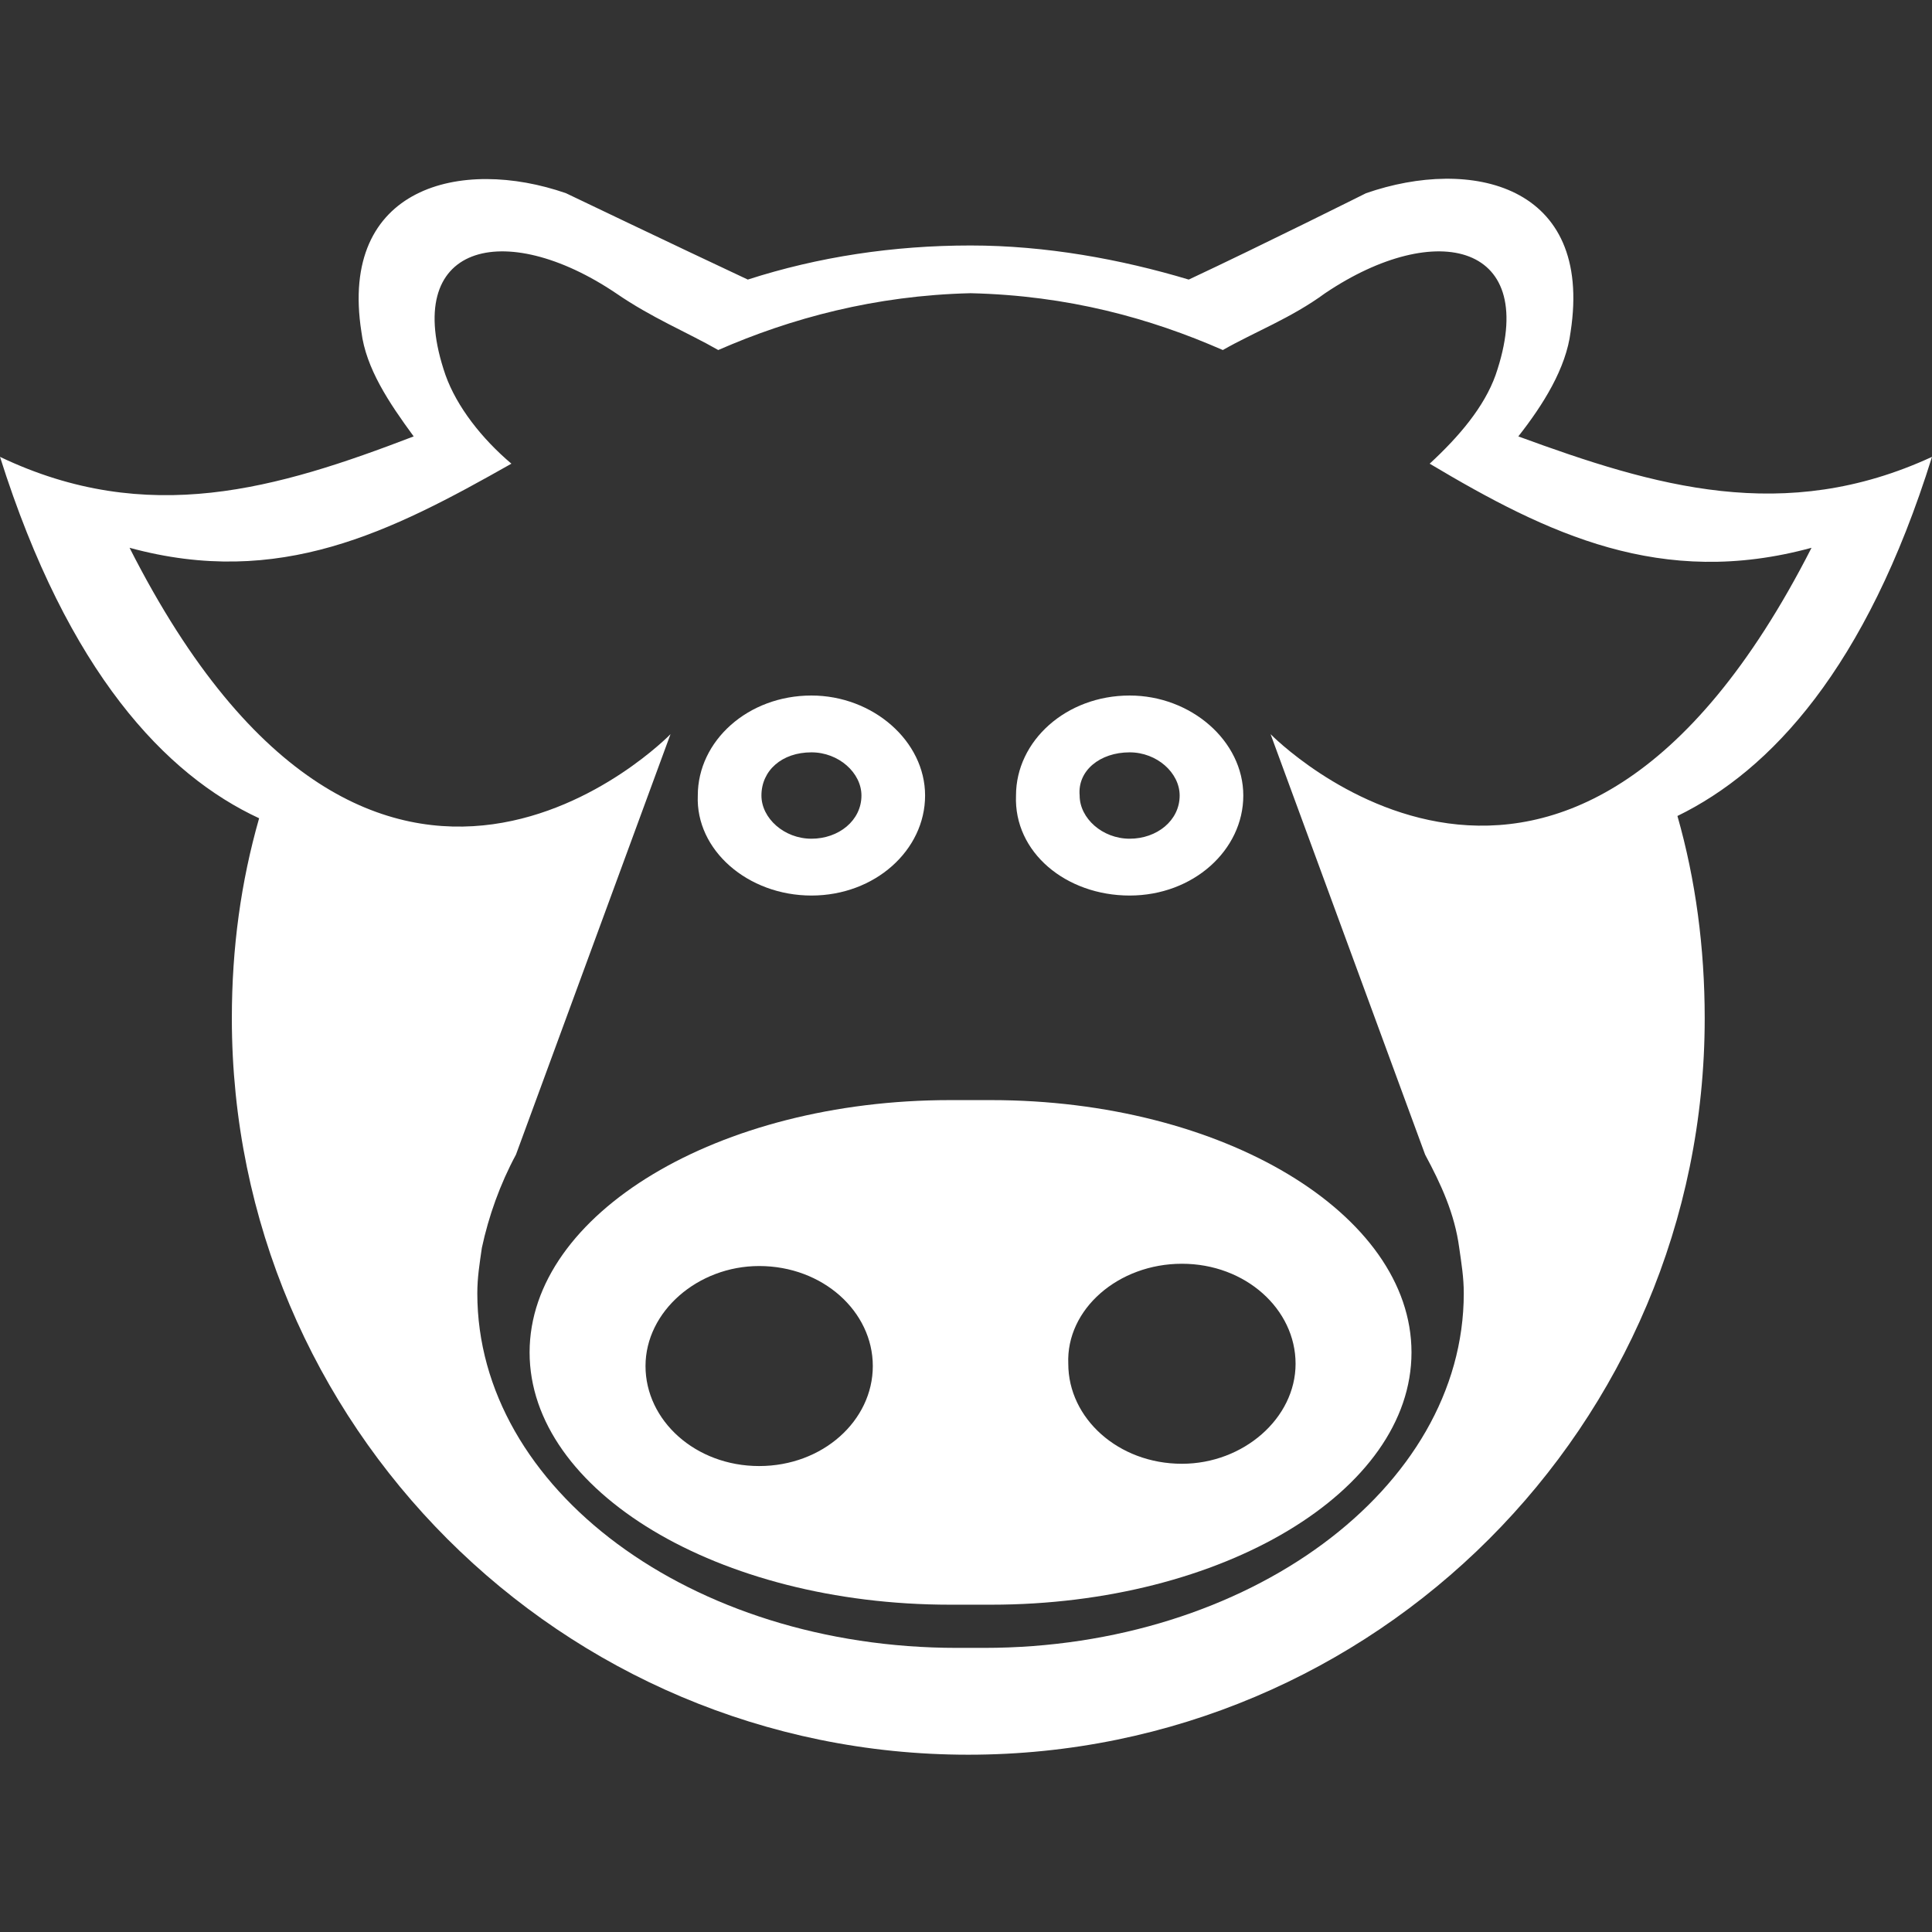
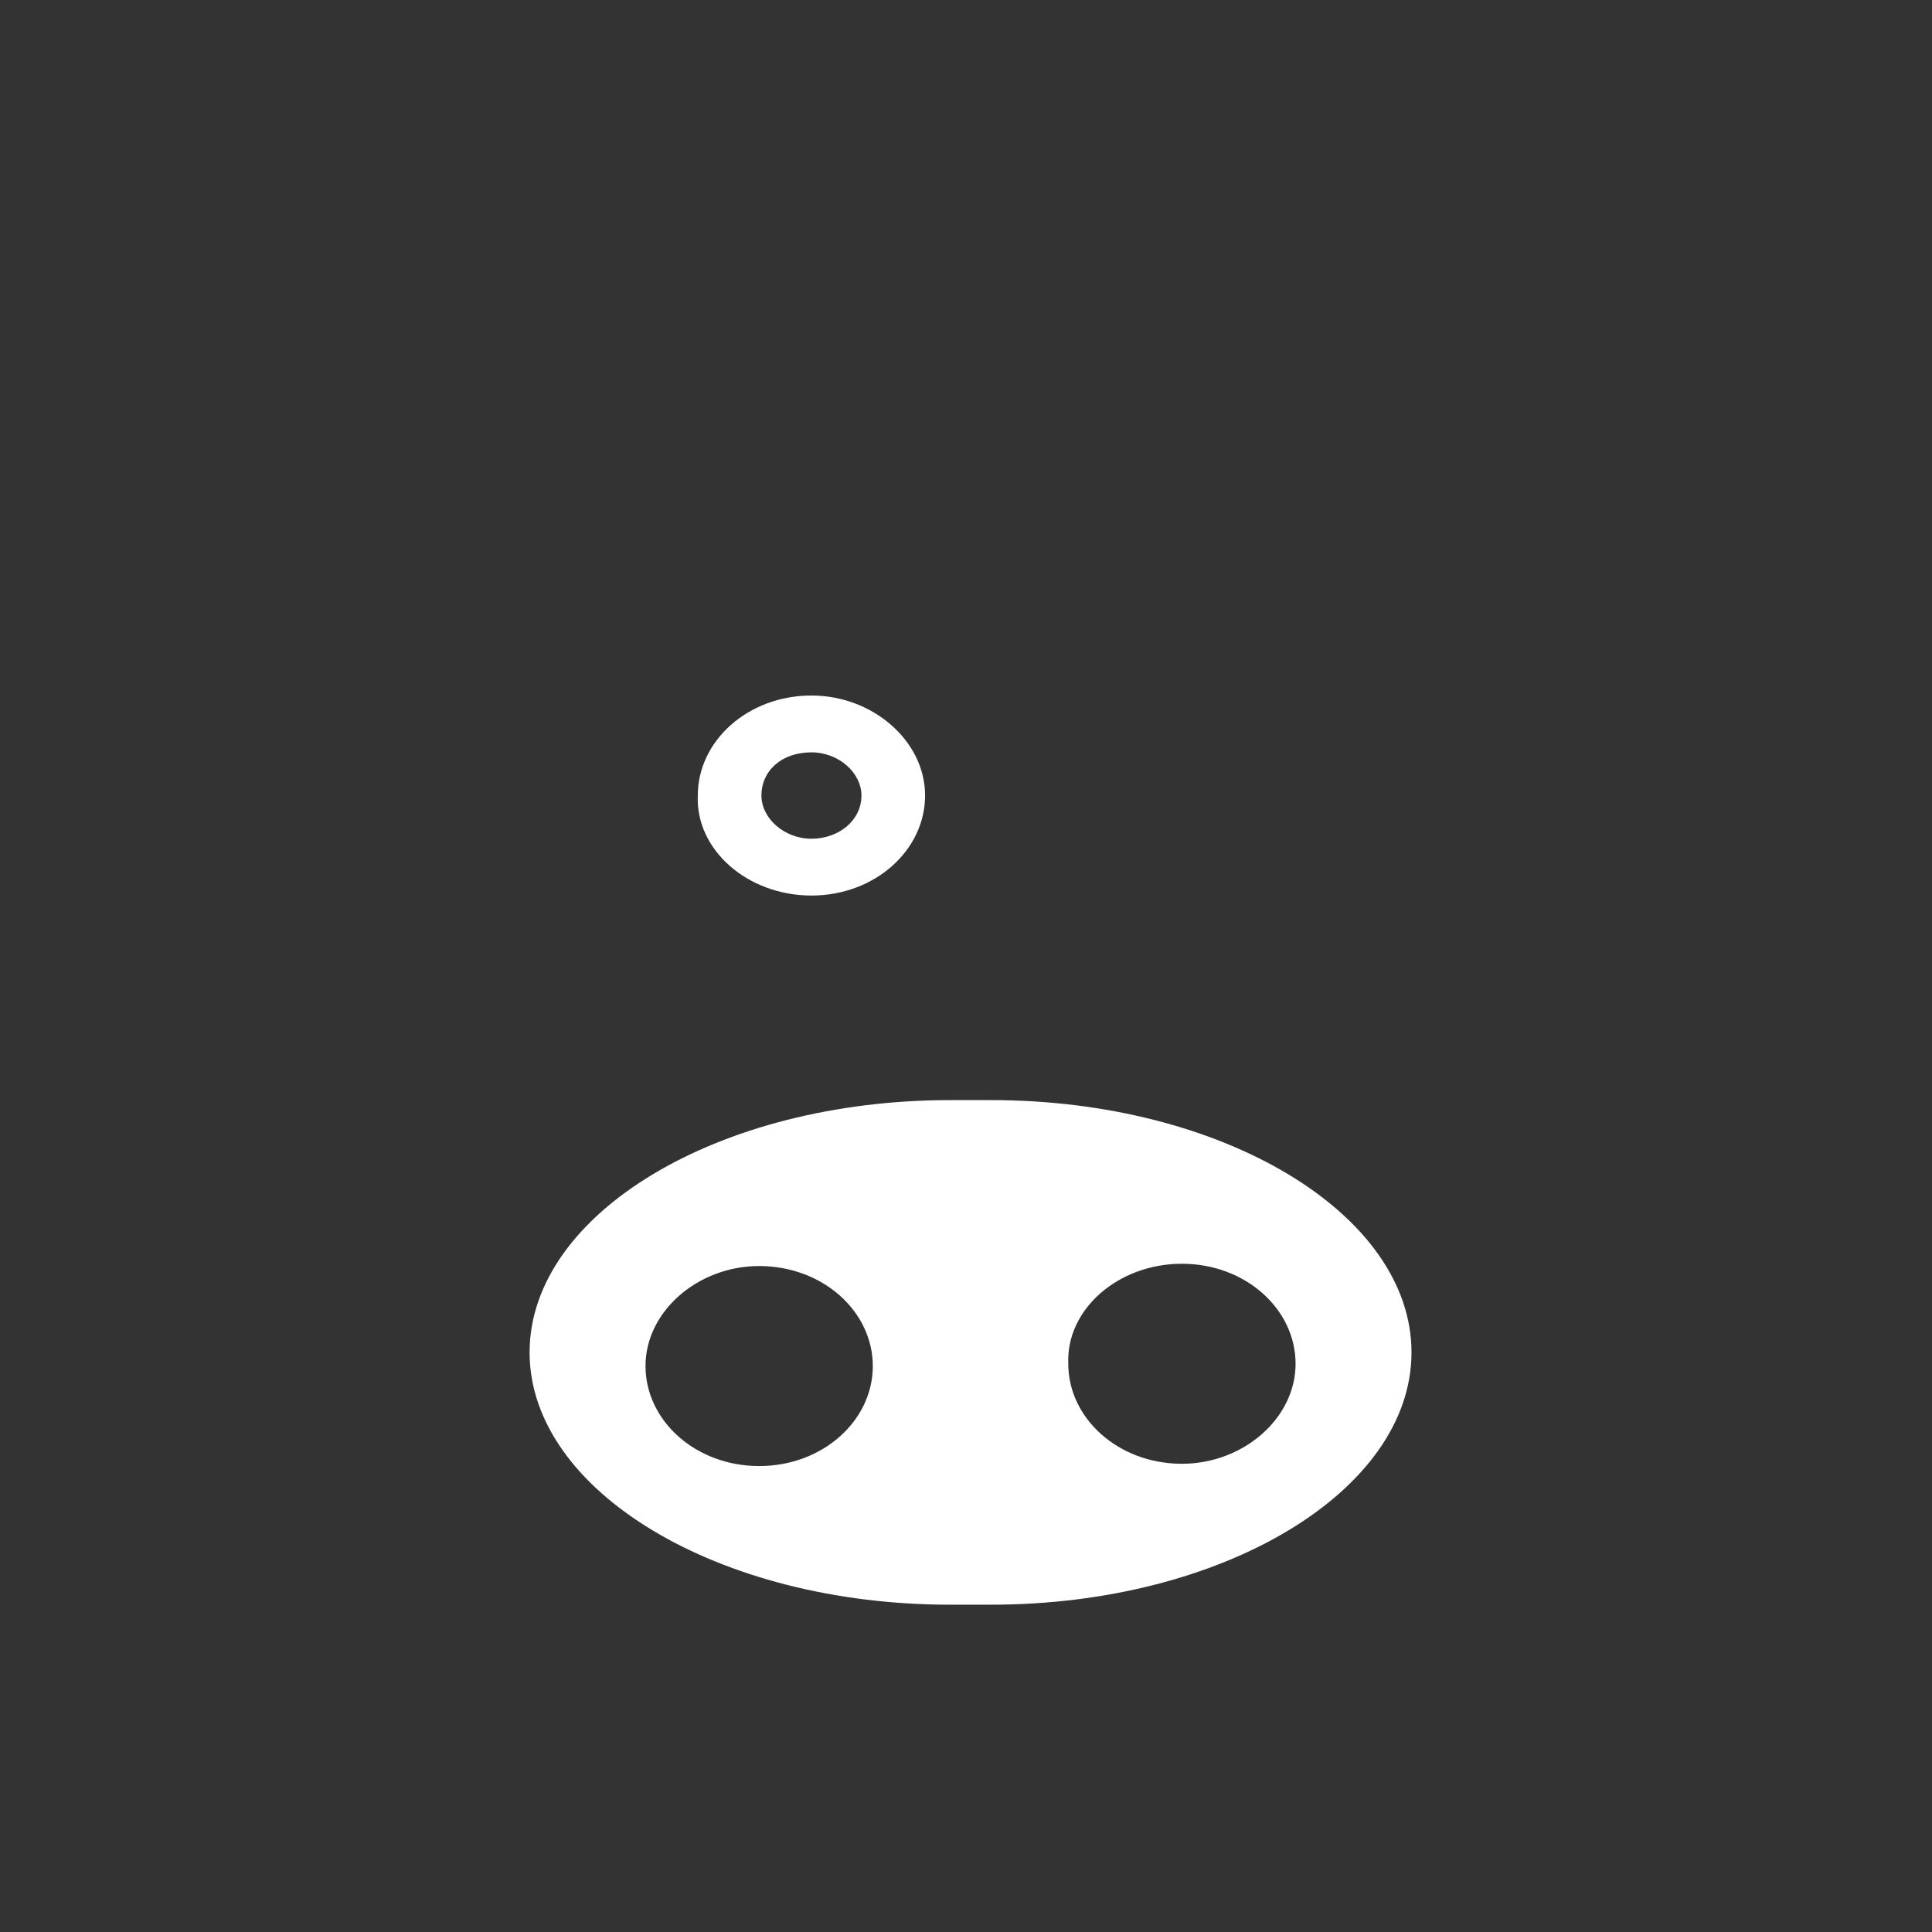
<svg xmlns="http://www.w3.org/2000/svg" version="1.1" id="Layer_1" x="0px" y="0px" viewBox="0 0 85 85" style="enable-background:new 0 0 85 85;" xml:space="preserve">
  <rect x="0" y="0" width="85" height="85" fill="#333333" stroke="none" />
  <style type="text/css">
	.st0{fill:#BFBEBE;}
	.st1{fill:#FFFFFF;}
</style>
-   <path class="st0" d="M174.3,184.6l-1.1-1.5c0,0-2.8-8.7-5.3-11.2c0,0-0.9-4.3,0-6.4c0,0-1.5,0.9-2,1.7c0,0,0.2-2.6,0.7-3.1  c0,0-4.7,2.9-5,4.5c0,0-2.9-0.8-6.8-0.4l0,0h-0.1c-2,0.3-4.3,0.9-6.6,2.2c-2.5,1.4-5.3,3.4-7.7,6.6c0,0,2.8-1.2,3.9-1  c0,0-8.6,6.8-9.3,13.4c0,0,3.8-3.3,6.8-3.5c-0.1,0.6-0.1,1.1-0.1,1.7c0,8.6,6.9,15.5,15.5,15.5c7.5,0,13.7-5.3,15.2-12.3  c0.5-0.1,1-0.3,1.5-0.6C175.2,189.6,175.7,186.6,174.3,184.6z M172.3,189.7c-0.1,0-0.1,0.1-0.2,0.1c-4.4,2.4-4.9-2-4.9-2  c-3.7-0.4-6.4-4.5-6.4-4.5c-4.9,2.5-2.2,9.7-0.1,12.5c0.1,0.1,0.2,0.3,0.3,0.4c0,0,0,0.1,0.1,0.1c0.1,0.1,0.1,0.2,0.2,0.3  c0,0,0,0.1,0.1,0.1c0.1,0.1,0.1,0.3,0.2,0.4v0.1c0,0.1,0.1,0.2,0.1,0.3v0.1c0,0.1,0.1,0.2,0.1,0.4c0,0,0,0,0,0.1s0.1,0.3,0.1,0.4  v0.1c0,0.1,0,0.2,0.1,0.3v0.1c0,0.1,0,0.3,0.1,0.4l0,0l0,0c0.1,0.6,0.1,1.2,0,1.7c-1.6,0.6-3.3,0.9-5.1,0.9c-3,0-5.8-0.9-8.2-2.3  c-0.7-0.5-1.4-1.2-2-1.8l0,0c-0.1-0.1-0.2-0.2-0.3-0.3s-0.3-0.3-0.4-0.4c-0.3-0.3-0.5-0.6-0.7-0.9c-5.2-7.7-2.4-13-2.4-13  c-0.1,0-0.1,0-0.2,0h-0.1c-0.1,0-0.1,0-0.2,0h-0.1c-0.1,0-0.1,0-0.2,0.1h-0.1c-0.1,0-0.2,0.1-0.3,0.1c-1.1,0.4-2.4,1.3-2.4,1.3  c0.7-2.7,3-5.2,5.2-7c0,0,0,0,0.1-0.1s0.3-0.2,0.4-0.4c0,0,0.1,0,0.1-0.1c0.1-0.1,0.3-0.2,0.4-0.3c0,0,0,0,0.1,0  c0.5-0.4,1-0.7,1.4-1l0,0c0.1-0.1,0.3-0.2,0.4-0.3c0,0,0,0,0.1,0c0.1-0.1,0.2-0.2,0.3-0.2l0,0c0.1-0.1,0.2-0.2,0.3-0.2l0,0  c0.2-0.1,0.4-0.3,0.6-0.4l0,0c0.1,0,0.1-0.1,0.2-0.1l0,0l0.1-0.1l0,0h0.1l0,0l0,0c-0.1,0-0.1,0-0.2-0.1h-0.1h-0.1h-0.1h-0.1  c-0.1,0-0.1,0-0.2,0h-0.1c-0.1,0-0.1,0-0.2,0H148c-0.1,0-0.2,0-0.2,0s0,0-0.1,0s-0.2,0-0.3,0l0,0c-0.1,0-0.2,0-0.3,0  c-0.8,0.1-1.5,0.3-1.5,0.3c6.9-6.6,15.3-4.2,15.3-4.2c0.3-1.4,4.4-4,4.4-4c-0.4,0.4-0.6,2.7-0.6,2.7c0.4-0.8,1.8-1.5,1.8-1.5  c-0.8,1.8,0,5.6,0,5.6c0.6,0.6,1.3,1.7,1.9,2.9l0,0c0.1,0.2,0.2,0.3,0.2,0.5c0,0,0,0.1,0.1,0.1c0,0.1,0.1,0.2,0.1,0.2v0.1  c0.1,0.2,0.1,0.3,0.2,0.5c0,0,0,0,0,0.1s0.1,0.2,0.1,0.3v0.1c0.1,0.3,0.2,0.5,0.3,0.8c0,0,0,0,0,0.1s0.1,0.2,0.1,0.3l0,0  c0.1,0.2,0.2,0.4,0.2,0.6l0,0c0,0.1,0.1,0.2,0.1,0.3c0,0,0,0,0,0.1c0.1,0.3,0.2,0.5,0.3,0.7c0,0,0,0,0,0.1s0.1,0.2,0.1,0.2l0,0  c0.1,0.2,0.2,0.4,0.2,0.7l0,0c0.1,0.2,0.1,0.4,0.2,0.5c0,0,0,0,0,0.1v0.1c0,0,0,0,0,0.1s0,0.1,0.1,0.2c0,0,0,0,0,0.1v0.1l0,0v0.1  l0,0l0,0l0,0l0,0l0,0l0.9,1.4l0,0C173.7,186.4,173.3,188.9,172.3,189.7z" />
  <g>
    <path class="st1" d="M42.7,48.4L42.7,48.4c-0.3,0-0.6,0-0.9,0c-10.2,0-18.5,5-18.5,11.1s8.3,11.1,18.5,11.1c0.3,0,0.6,0,0.9,0l0,0   c0.3,0,0.6,0,0.9,0c10.2,0,18.5-5,18.5-11.1s-8.3-11.1-18.5-11.1C43.3,48.4,43,48.4,42.7,48.4z M33.4,64.5c-2.8,0-5-2-5-4.4   s2.3-4.4,5-4.4c2.8,0,5,2,5,4.4S36.2,64.5,33.4,64.5z M52,55.6c2.8,0,5,2,5,4.4s-2.3,4.4-5,4.4c-2.8,0-5-2-5-4.4   C46.9,57.6,49.2,55.6,52,55.6z" />
    <path class="st1" d="M35.7,39.4c2.8,0,5-2,5-4.4s-2.3-4.4-5-4.4c-2.8,0-5,2-5,4.4C30.6,37.4,32.9,39.4,35.7,39.4z M35.7,33.1   c1.2,0,2.2,0.9,2.2,1.9c0,1.1-1,1.9-2.2,1.9S33.5,36,33.5,35C33.5,33.9,34.4,33.1,35.7,33.1z" />
-     <path class="st1" d="M49.7,39.4c2.8,0,5-2,5-4.4s-2.3-4.4-5-4.4c-2.8,0-5,2-5,4.4C44.6,37.5,46.9,39.4,49.7,39.4z M49.7,33.1   c1.2,0,2.2,0.9,2.2,1.9c0,1.1-1,1.9-2.2,1.9S47.5,36,47.5,35C47.4,33.9,48.4,33.1,49.7,33.1z" />
-     <path class="st1" d="M85,20.1c-6.5,3-12.2,1.3-18.2-0.9c1.1-1.4,2.1-3,2.3-4.6c1-6.5-4.4-7.7-9-6.1c0,0-4.6,2.3-7.8,3.8   c-3-0.9-6.3-1.5-9.6-1.5c-3.4,0-6.7,0.5-9.8,1.5c-3.2-1.5-8-3.8-8-3.8c-4.6-1.6-10-0.3-9,6.1c0.2,1.6,1.2,3.1,2.3,4.6   c-6,2.3-11.7,4-18.2,0.9c3,9.5,7.3,14,11.4,15.9c-0.8,2.8-1.2,5.7-1.2,8.8c0,17.9,14.5,32.4,32.4,32.4S75,62.7,75,44.8   c0-3.1-0.4-6.1-1.2-8.9C77.9,33.9,82.1,29.4,85,20.1z M55.9,32.3l6.8,18.5c0.7,1.3,1.3,2.6,1.5,4.1l0,0l0,0c0.1,0.7,0.2,1.3,0.2,2   c0,8.6-9.5,15.6-21.1,15.6c-0.2,0-0.4,0-0.6,0l0,0c-0.2,0-0.4,0-0.6,0c-11.7,0-21.1-7-21.1-15.6c0-0.7,0.1-1.3,0.2-2l0,0l0,0   c0.3-1.4,0.8-2.8,1.5-4.1l6.8-18.5c0,0-12.9,13.3-23.8-8.2c6.6,1.8,11.5-0.7,16.8-3.7c-1.3-1.1-2.4-2.5-2.9-3.9   c-2-5.8,2.6-6.9,7.5-3.6c1.6,1.1,3.1,1.7,4.5,2.5c3.2-1.4,6.9-2.4,11.1-2.5l0,0C47,13,50.6,14,53.8,15.4c1.4-0.8,3-1.4,4.5-2.5   c4.9-3.3,9.5-2.2,7.5,3.6c-0.5,1.4-1.6,2.7-2.9,3.9c5.2,3.1,10.2,5.5,16.8,3.7C68.8,45.5,55.9,32.3,55.9,32.3z" />
  </g>
</svg>